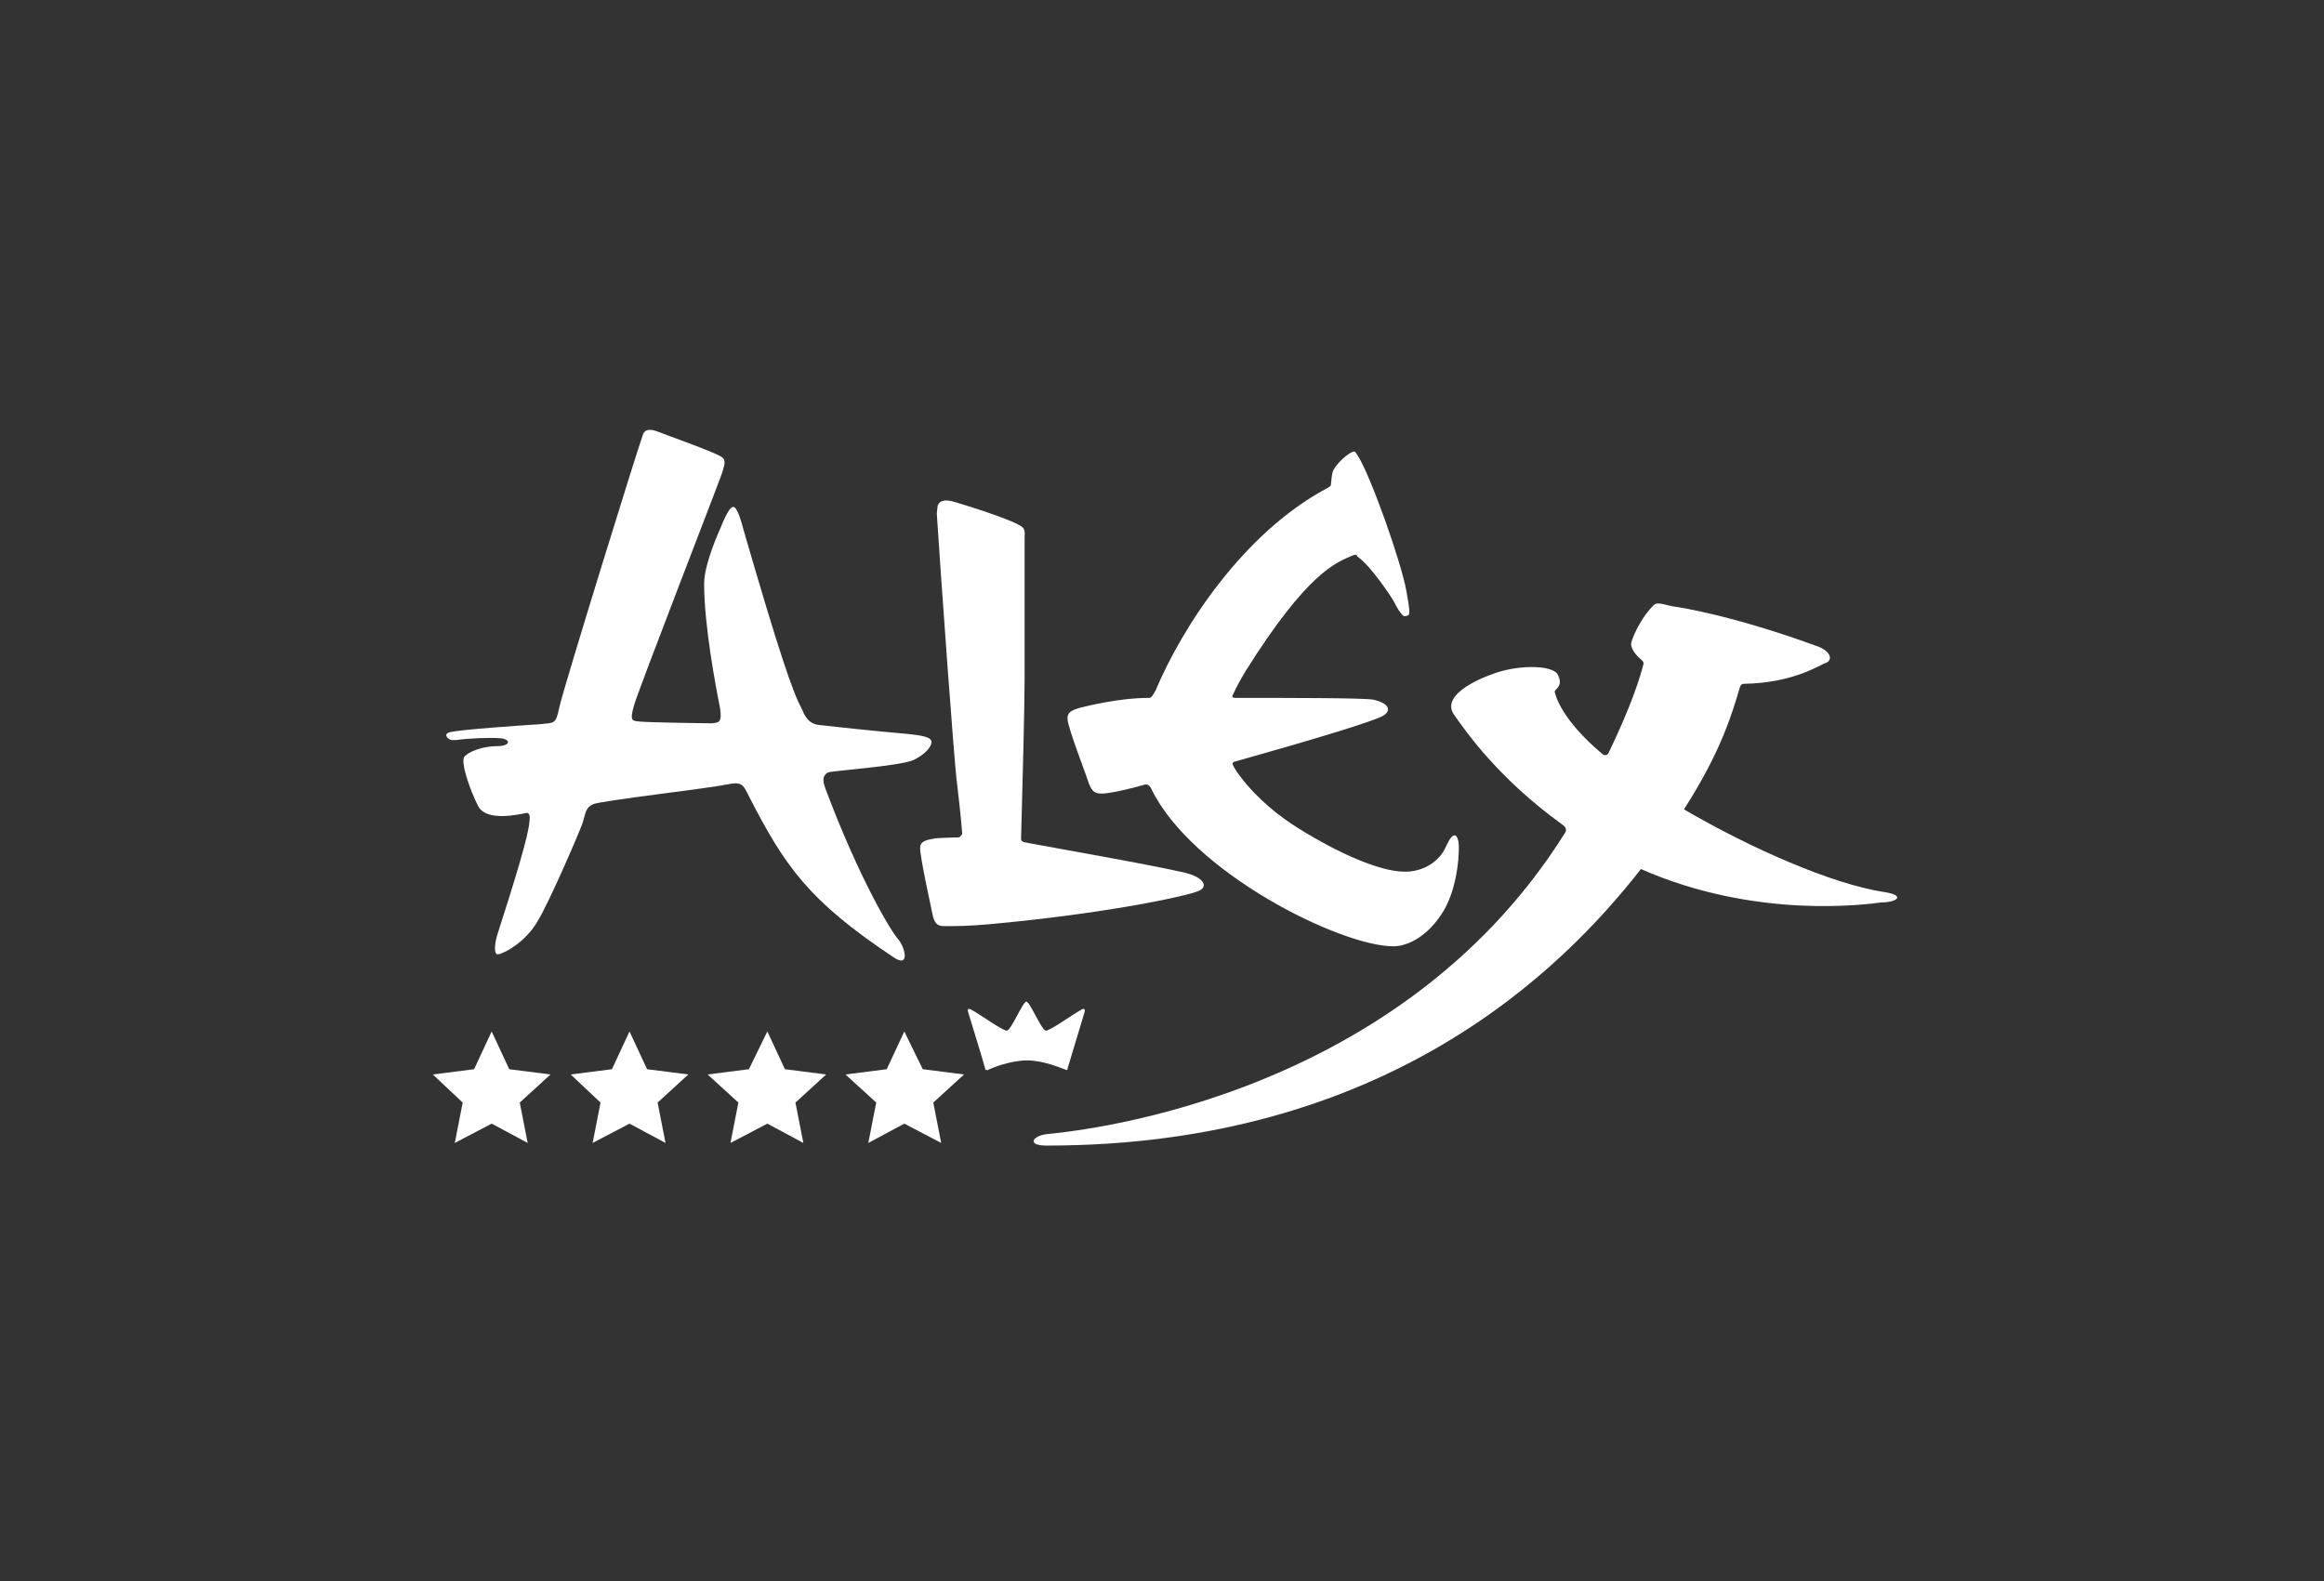
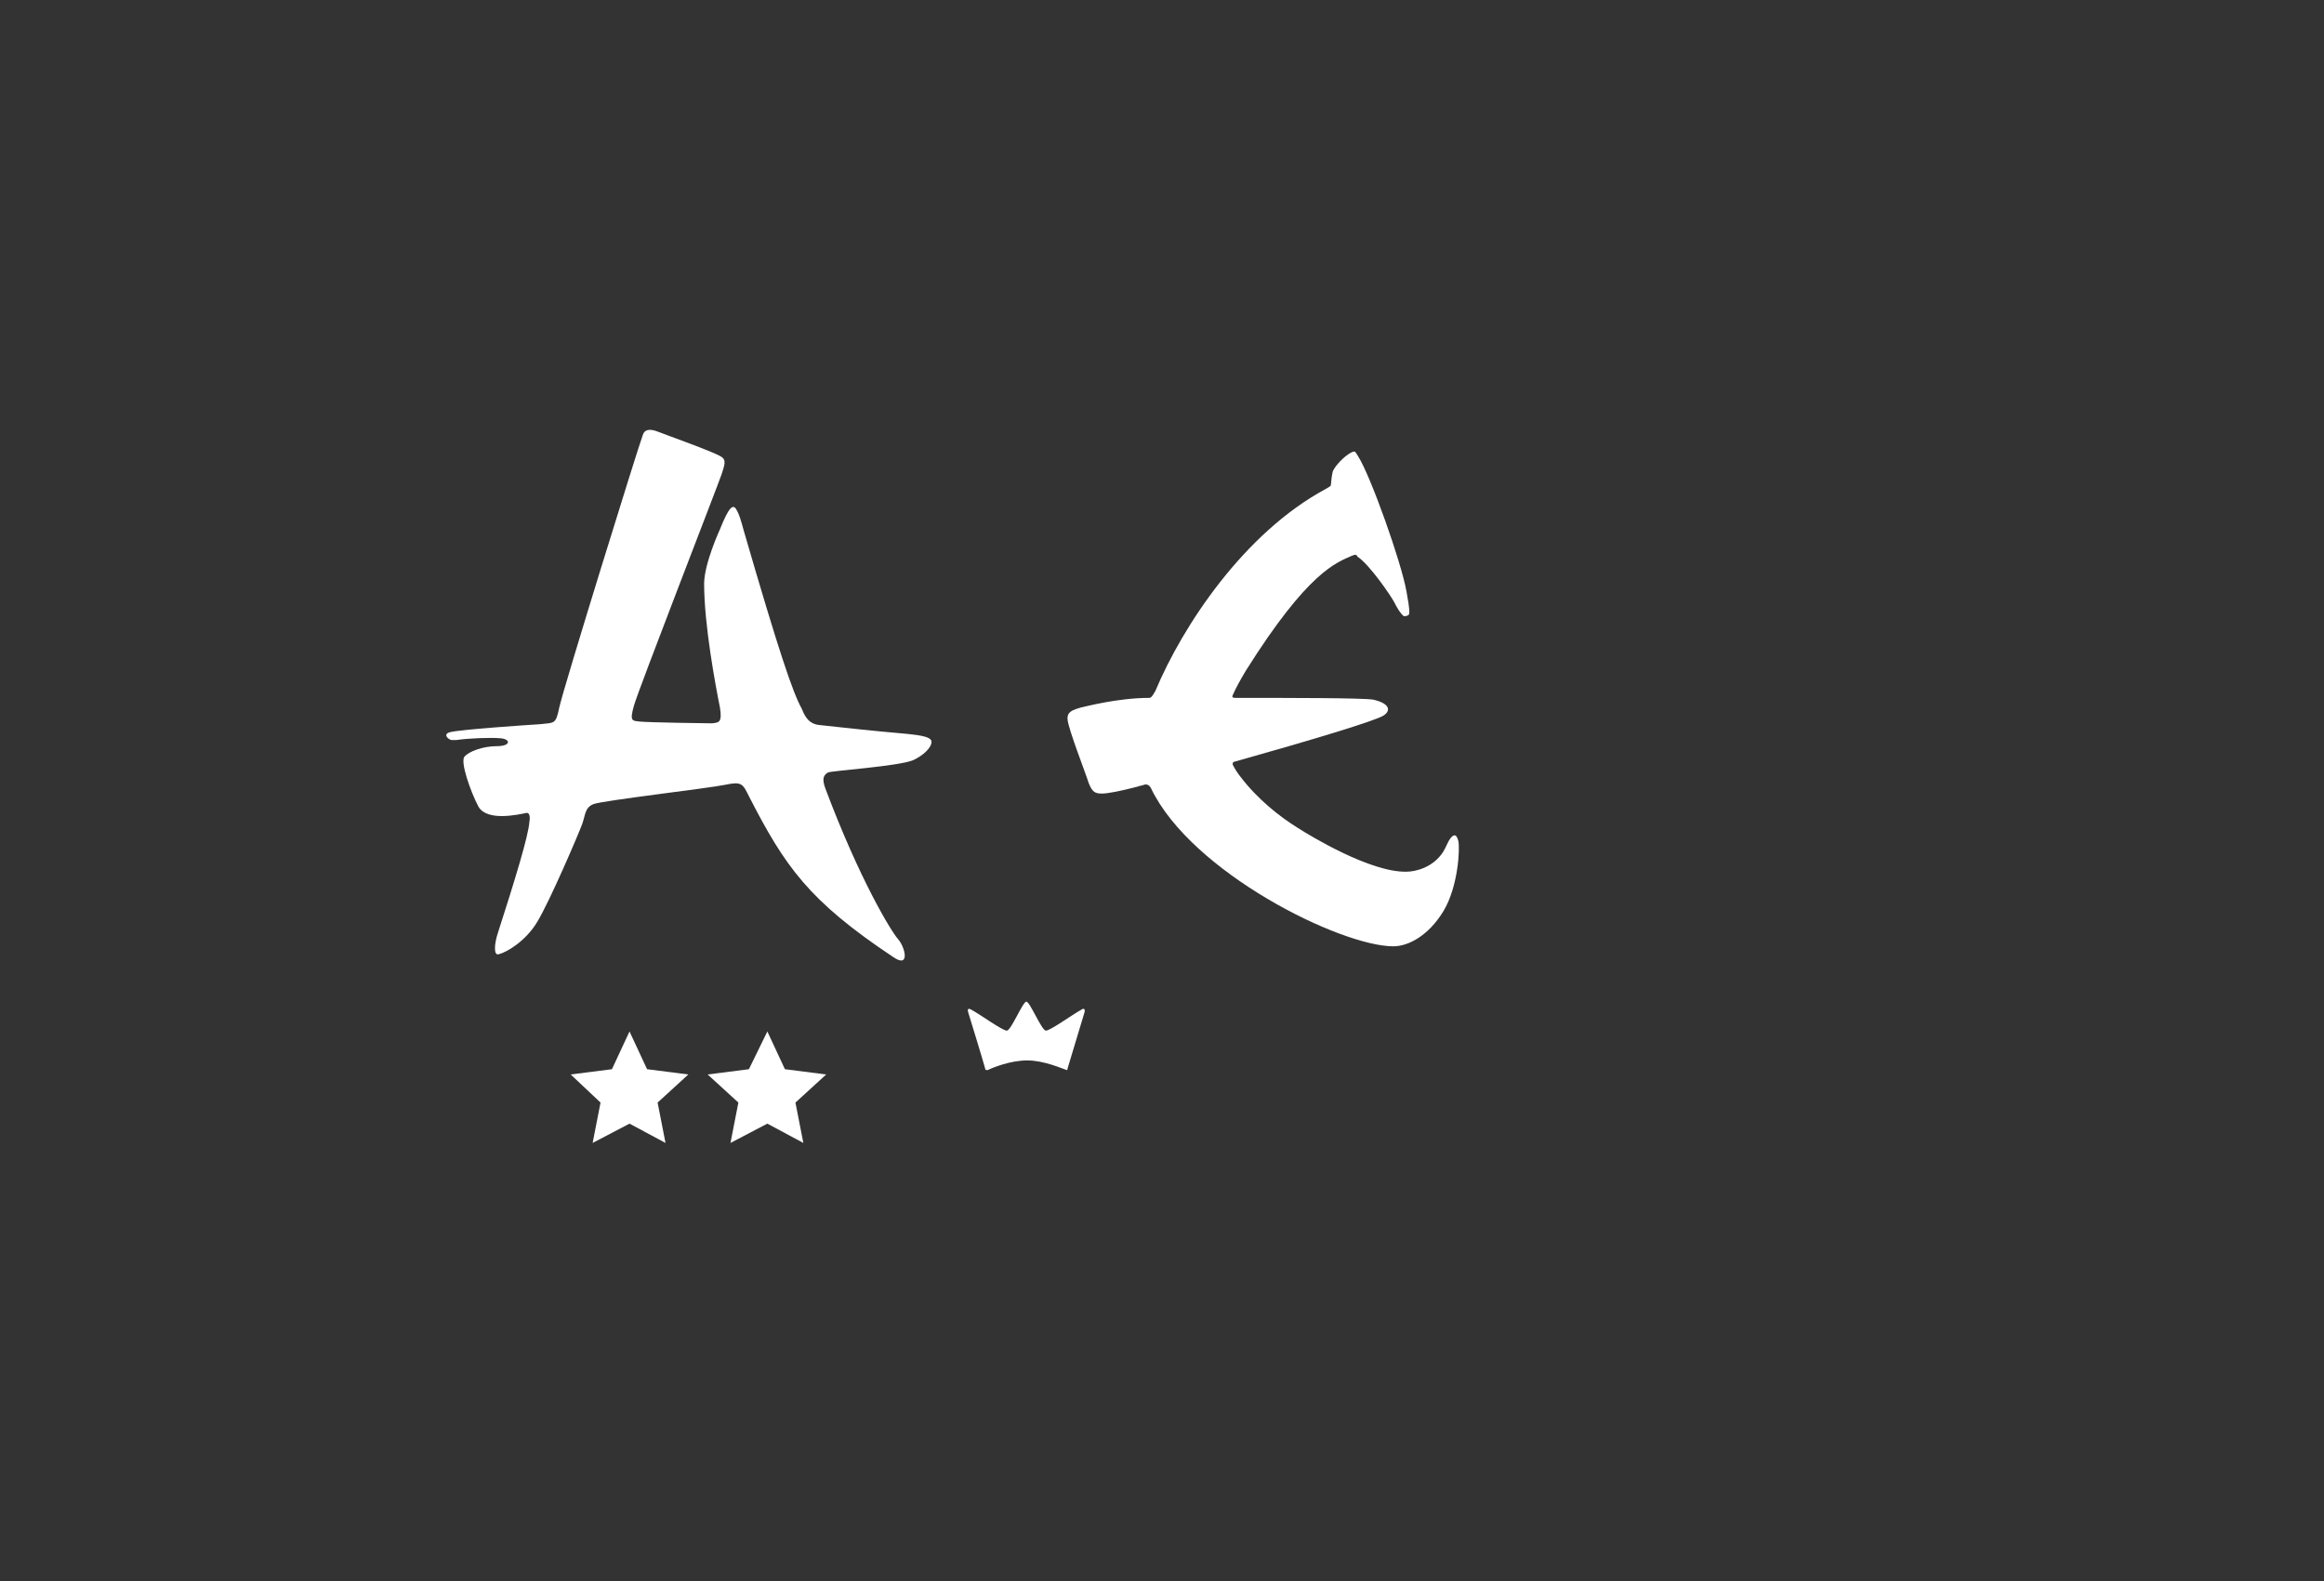
<svg xmlns="http://www.w3.org/2000/svg" version="1.1" id="Ebene_1" x="0px" y="0px" viewBox="0 0 264.7 180.1" style="enable-background:new 0 0 264.7 180.1;" xml:space="preserve">
  <rect x="0" y="0" width="264.7" height="180.1" fill="#333333" stroke="none" />
  <style type="text/css"> .st0{fill:#FFFFFF;} </style>
  <g>
    <path class="st0" d="M124,89.2c0.4,1,0.7,1.2,1.5,1.2c0.7,0,2.2-0.3,4.1-0.8l0,0c0,0,0,0,0,0c0.2-0.1,0.5-0.1,0.7-0.2 c0.3-0.1,0.6,0,0.8,0.4c4.6,9.6,21.6,18,27.6,18c1.7,0,4-1.2,5.7-4c1.7-2.8,1.9-7.2,1.7-8c-0.2-0.8-0.5-0.8-0.9-0.3 c-0.3,0.4-0.4,0.8-0.8,1.5c-1.2,1.9-3.3,2.3-4.2,2.3c-4.1,0.1-11-4.1-12.4-5c-2.1-1.3-4.6-3.3-6.5-5.8c-0.4-0.5-0.7-1-0.9-1.4 c0-0.2,0-0.2,0.1-0.3c8.9-2.5,16.2-4.7,17.1-5.3c0.9-0.6,0.6-1.4-1.2-1.8c-1.2-0.2-9.5-0.2-15.7-0.2c0,0,0,0,0,0 c-0.3,0-0.4-0.1-0.3-0.3c0.4-0.9,0.9-1.8,1.5-2.8c7.1-11.3,10.3-12.3,12.1-13.1c0.1,0,0.2-0.1,0.3-0.1c0.2,0,0.3,0.1,0.3,0.2 c1.4,0.9,3.9,4.6,4.2,5.2c0.3,0.6,0.7,1.3,1.1,1.6c0,0,0.6,0,0.6-0.3c0.1-0.4-0.2-1.9-0.3-2.5c-0.6-3.4-4.1-13.2-5.5-15.4 c-0.4-0.6-0.3-0.7-0.9-0.4c-0.7,0.4-1.7,1.4-2,2.1c-0.1,0.4-0.2,1.2-0.2,1.4c0,0.3-0.1,0.3-0.6,0.6c-9.3,5-16.3,15.6-19.4,23 c-0.2,0.3-0.4,0.8-0.7,0.8c-3.6,0-7.3,1-7.8,1.1c-1,0.3-1.6,0.5-1.5,1.4C121.7,83.1,123.7,88.2,124,89.2z" />
-     <path class="st0" d="M214.5,101.6c-5.8-0.9-15-4.9-22.7-9.4c4.3-6.7,5.5-11,6.4-14c0.1-0.2,0.2-0.3,0.4-0.3l0,0 c5.8-0.1,8.7-2.2,9.4-2.4c0.7-0.3,0.6-1.2-0.8-1.8c-9.5-3.5-15.7-4.5-16.5-4.6s-1.9-0.6-2.3-0.2c-1.2,1.1-2.3,3.2-2.6,4.3 c-0.1,0.4,0.2,1.2,1.2,2l0,0c0.1,0.1,0.2,0.2,0.2,0.4c-0.4,1.6-1.4,4.8-4,10.2c-0.2,0.3-0.5,0.3-0.8,0c-4.5-3.8-5.2-6.5-5.3-6.9 c-0.2-0.4,1.1-0.6,0.3-2.1c-0.7-1.1-4.8-1.1-7.7,0.1c0,0-5.8,2-4.1,4.5c1.4,2,5.1,7.3,12.3,12.5c0.3,0.2,0.6,0.5,0.4,0.9 c-19.6,31.4-57.6,34.2-59.1,34.4c-1.6,0.2-2.3,1.3,0,1.3c38.7,0,58.7-20,67.7-31.5c13.2,5.8,25.8,4,27.4,3.8 C216,102.8,217.2,102,214.5,101.6z" />
    <path class="st0" d="M121.6,121.7c0.3-1,1.5-5,1.9-6.3c0.2-0.6-0.2-0.5-0.3-0.4c-1.1,0.6-3.7,2.5-4.1,2.4c-0.5-0.1-1.8-3.3-2.2-3.3 c-0.4,0-1.7,3.2-2.2,3.3c-0.4,0.1-3-1.8-4.1-2.4c-0.2-0.1-0.5-0.2-0.3,0.4c0.4,1.3,1.6,5.2,1.9,6.3c0,0.2,0.1,0.2,0.3,0.2 c0.6-0.3,2.6-1.1,4.5-1.1s3.9,0.9,4.5,1.1C121.5,121.9,121.6,121.9,121.6,121.7z" />
-     <polygon class="st0" points="105.1,121.8 103,117.5 101,121.8 96.3,122.4 99.8,125.6 98.9,130.2 103,128 107.2,130.2 106.3,125.6 109.8,122.4 " />
    <polygon class="st0" points="89.4,121.8 87.4,117.5 85.3,121.8 80.6,122.4 84.1,125.6 83.2,130.2 87.4,128 91.5,130.2 90.6,125.6 94.1,122.4 " />
    <polygon class="st0" points="73.7,121.8 71.7,117.5 69.7,121.8 65,122.4 68.4,125.6 67.5,130.2 71.7,128 75.8,130.2 74.9,125.6 78.4,122.4 " />
-     <polygon class="st0" points="58,121.8 56,117.5 54,121.8 49.3,122.4 52.7,125.6 51.8,130.2 56,128 60.1,130.2 59.2,125.6 62.7,122.4 " />
-     <path class="st0" d="M109.1,95.4C109,95.4,109,95.4,109.1,95.4c-1.3,0-2.4,0.1-2.6,0.1c-1,0.2-1.7,0.3-1.7,1.1 c0,1.1,1.2,6.5,1.4,7.5c0.2,1,0.5,1.4,1.3,1.4c1.5,0,2.7,0,5-0.2c13.3-1.2,22.6-3.2,24-3.8c1-0.4,0.8-1.3-0.9-1.9 s-16.6-3.2-18.1-3.5c-1.1-0.2-1.2-0.2-1.2-0.6c0.2-7,0.4-15.5,0.4-18c0-5,0-12.3,0-16.4c0,0,0.1-0.7-0.2-1 c-0.8-0.8-6.7-2.6-7.7-2.9s-1.7-0.3-2,0.4l-0.1,0.9c0.4,6.3,2,28.7,2.3,30.7c0.1,0.9,0.4,3.3,0.6,5.8 C109.4,95.2,109.4,95.4,109.1,95.4z" />
    <path class="st0" d="M51.4,84.3c0.2,0,0.5,0,0.6,0c1.3-0.2,3.9-0.3,5-0.2c1.2,0.1,1.2,0.9-0.4,0.9c-1.6,0-3.2,0.6-3.7,1.2 c-0.5,0.6,0.7,4,1.6,5.7c1,1.7,4.5,0.9,5.5,0.7c0.3,0,0.4,0.4,0.3,1c-0.1,1.6-1.7,6.8-3.6,12.7c-0.4,1.2-0.5,2.6,0.1,2.4 c0.9-0.2,3.1-1.5,4.4-3.7c1.4-2.3,4.7-10,5.1-11.1s0.3-1.9,1.3-2.3s13.1-1.8,15-2.2c1.9-0.4,2-0.1,2.7,1.3 c4.1,8,6.8,11.9,16.4,18.3c2,1.4,1.4-1.1,0.6-2c-0.8-0.9-4.4-6.8-8.3-17.2c-0.4-1.1-0.2-1.5,0.3-1.8c0.4-0.2,8-0.7,9.7-1.4 c1.1-0.5,2.1-1.4,2.1-2.1c0-0.7-2.1-0.8-2.8-0.9c-3.6-0.3-9-0.9-9.9-1c-1.4-0.1-1.8-1.2-2.1-1.9c-1-1.8-2.6-6.5-6.6-20.3 c-0.3-1.1-0.5-1.8-0.8-2.3c0,0,0,0,0,0c-0.4-0.8-0.9-0.3-1.9,2.2c0,0-1.8,3.9-1.8,6.2c0,4.7,1.3,11.6,1.8,14.1 c0.3,1.8-0.2,1.7-0.9,1.8c-0.7,0-7.3-0.1-8.2-0.2c-0.9-0.1-1.2,0-0.7-1.8c0.5-1.8,9.6-25.2,10-26.4c0.3-1,0.6-1.6-0.1-2 c-1-0.6-6.1-2.4-7.1-2.8s-1.6-0.3-1.8,0.4c-0.5,1.3-9,28.7-9.5,31c-0.4,2-0.6,1.7-2.2,1.9c-1.6,0.1-9,0.6-10.2,0.9 C50.4,83.6,51,84.2,51.4,84.3z" />
  </g>
</svg>